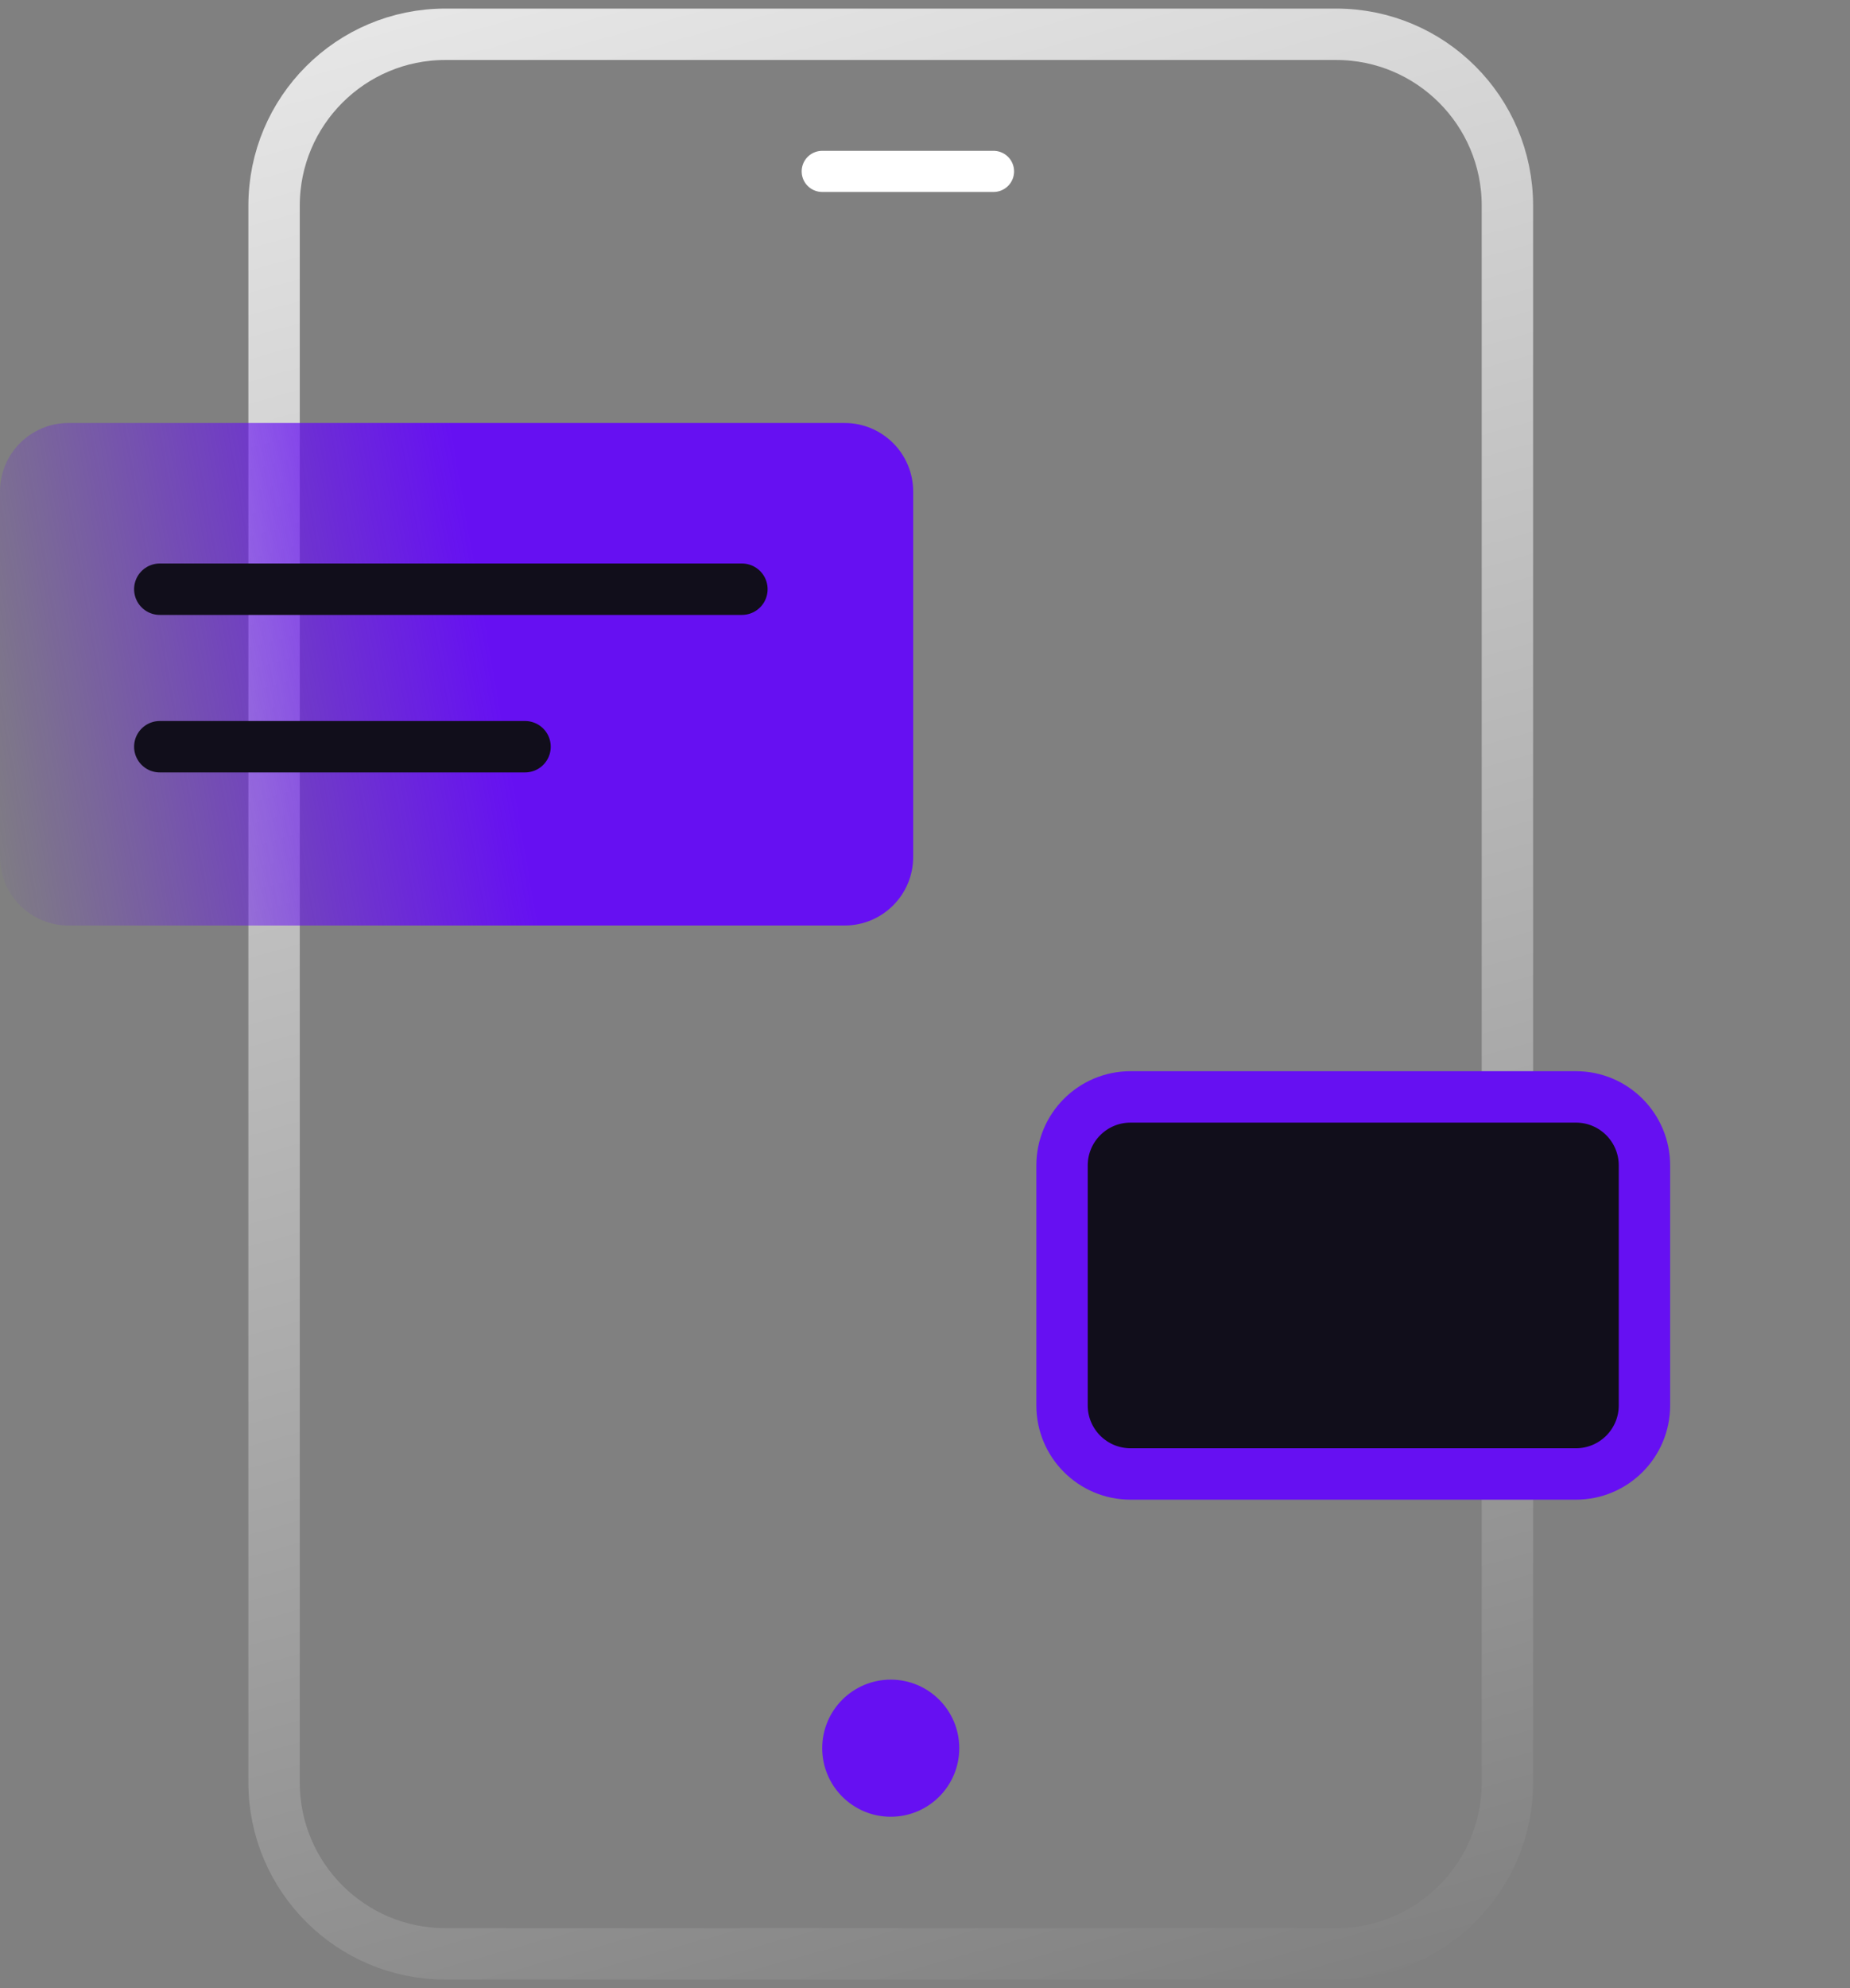
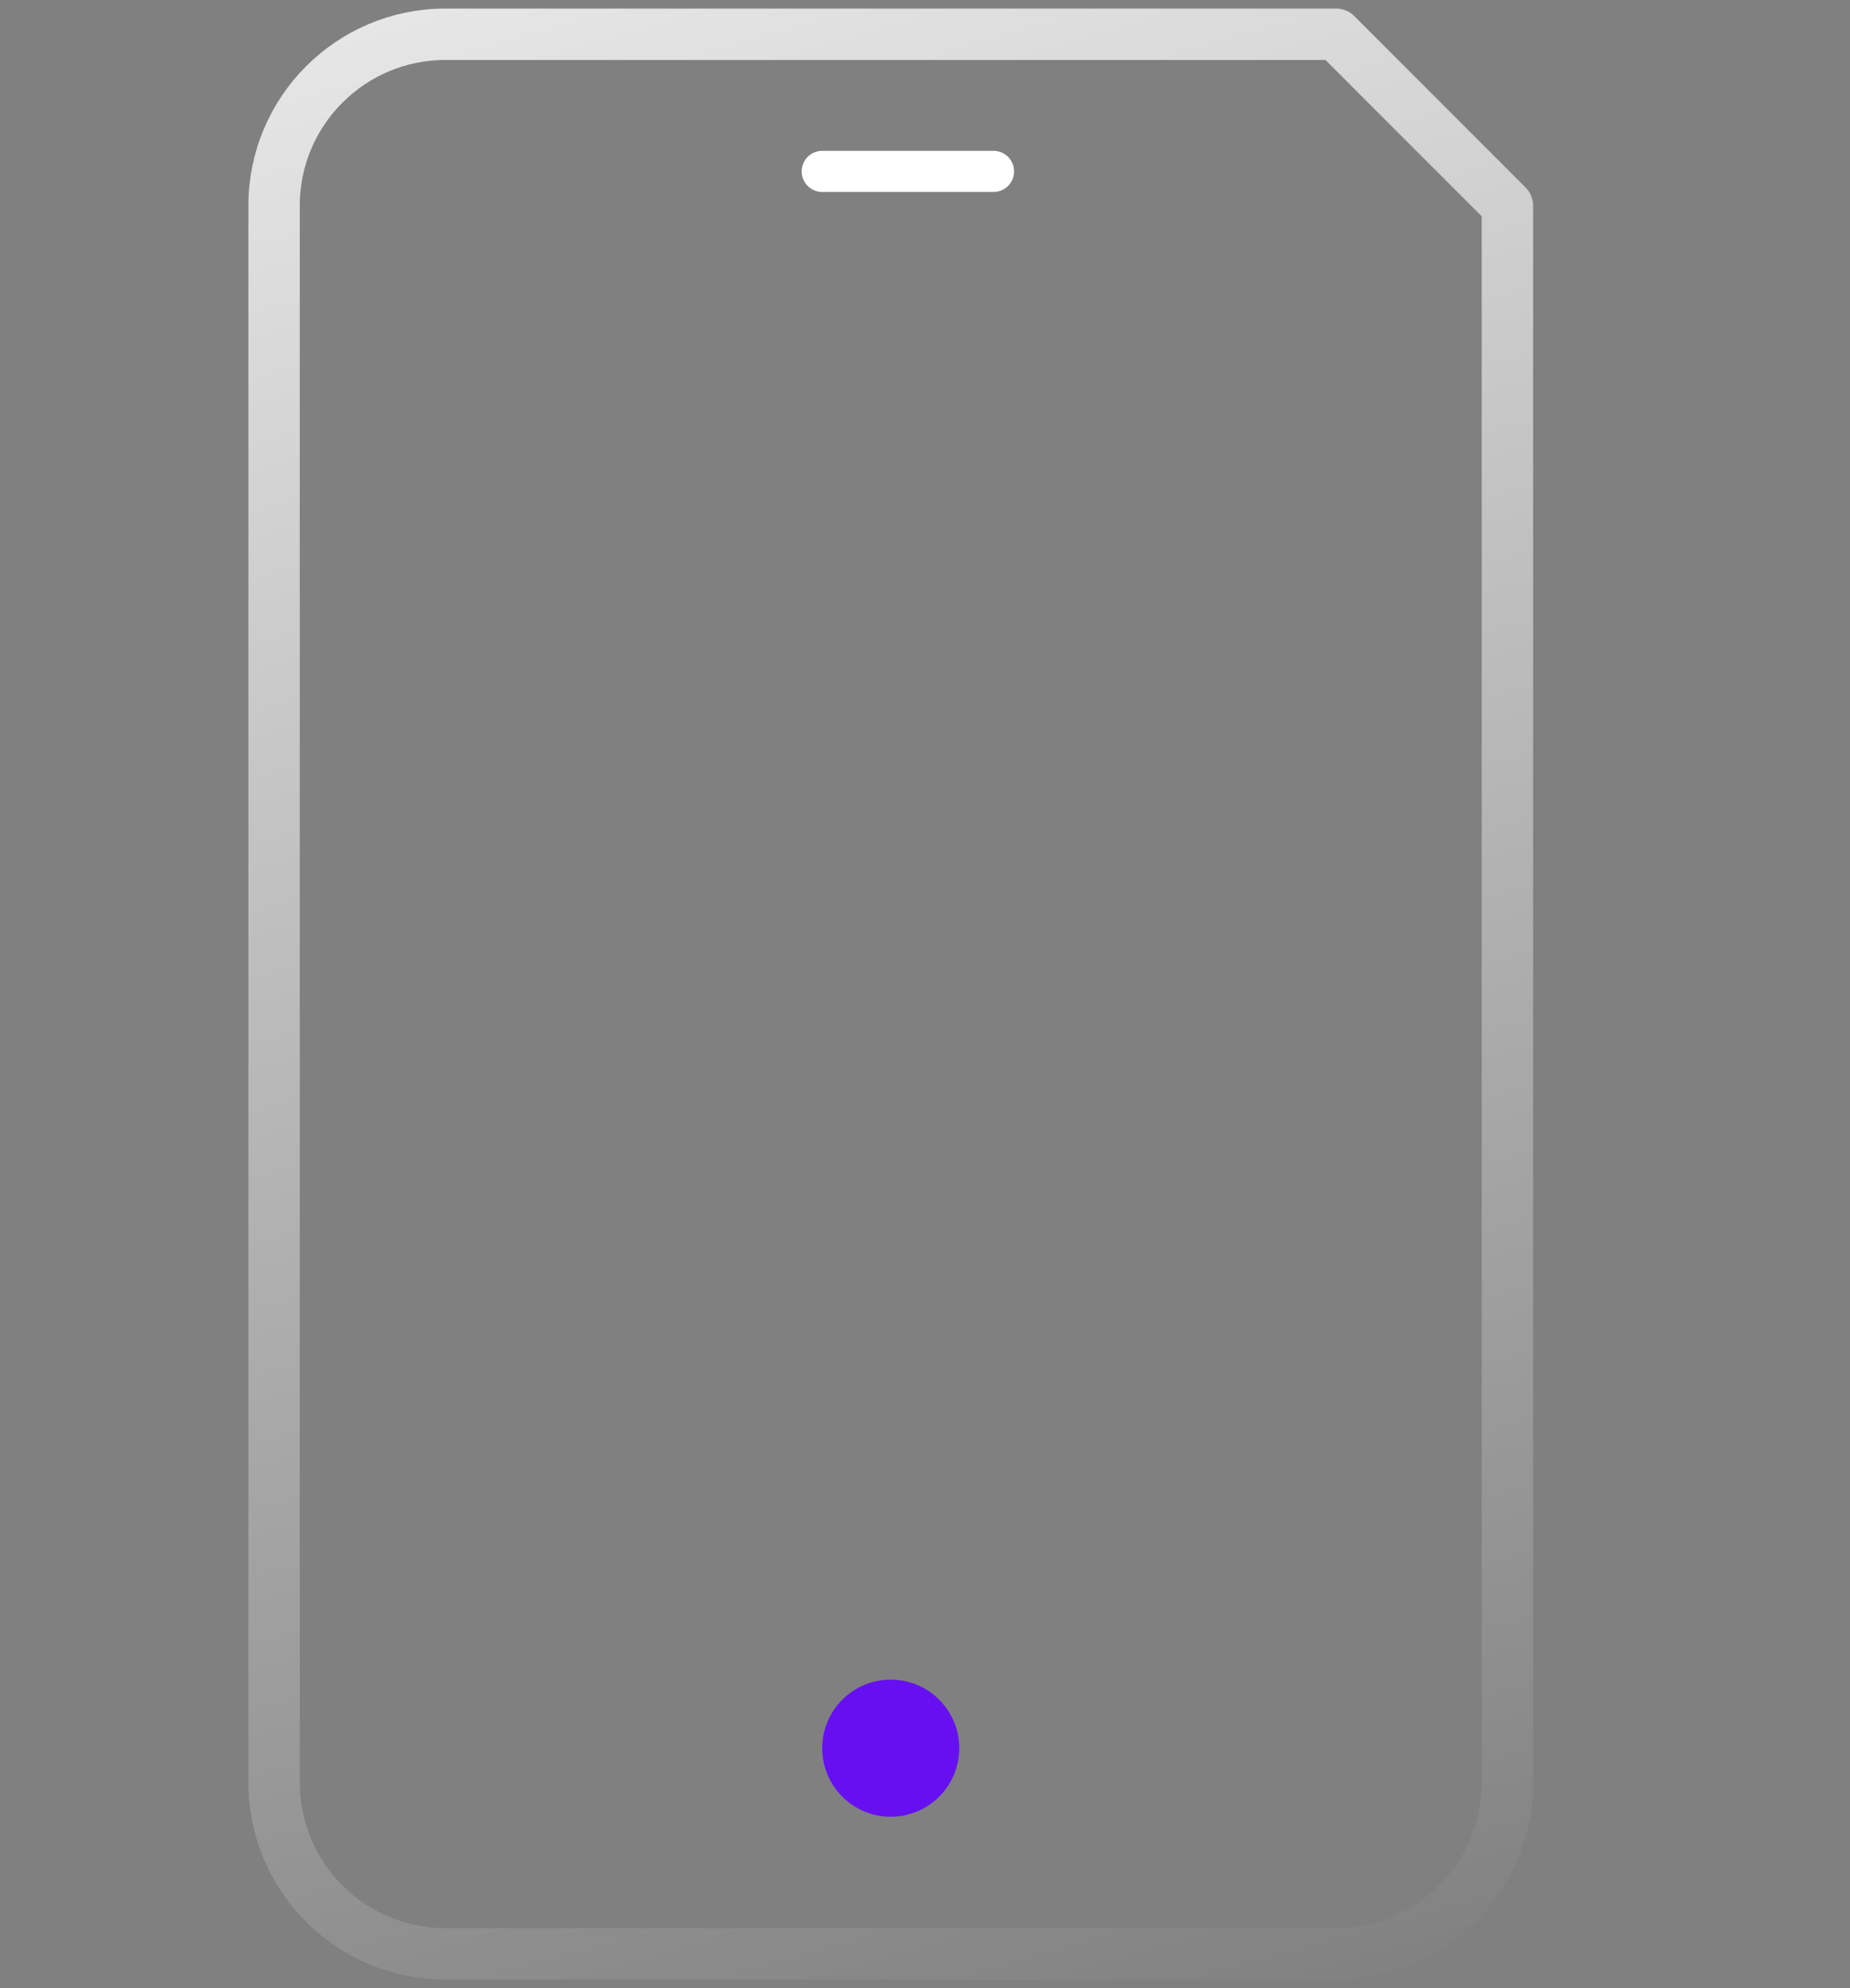
<svg xmlns="http://www.w3.org/2000/svg" width="54" height="58" viewBox="0 0 54 58" fill="none">
  <rect x="0" y="0" width="54" height="58" fill="#808080" stroke="none" />
-   <path d="M39 1H13C10.239 1 8 3.239 8 6V52C8 54.761 10.239 57 13 57H39C41.761 57 44 54.761 44 52V6C44 3.239 41.761 1 39 1Z" stroke="url(#paint0_linear_2452_76)" stroke-width="1.5" stroke-linecap="round" stroke-linejoin="round" />
+   <path d="M39 1H13C10.239 1 8 3.239 8 6V52C8 54.761 10.239 57 13 57H39C41.761 57 44 54.761 44 52V6Z" stroke="url(#paint0_linear_2452_76)" stroke-width="1.5" stroke-linecap="round" stroke-linejoin="round" />
  <path d="M26 53C27.105 53 28 52.105 28 51C28 49.895 27.105 49 26 49C24.895 49 24 49.895 24 51C24 52.105 24.895 53 26 53Z" fill="#6610F2" />
-   <path d="M24.655 12.34H2C0.895 12.34 0 13.236 0 14.34V25C0 26.105 0.895 27 2 27H24.655C25.759 27 26.655 26.105 26.655 25V14.34C26.655 13.236 25.759 12.34 24.655 12.34Z" fill="url(#paint1_linear_2452_76)" />
-   <path d="M4.664 17.189H21.656" stroke="#110E1B" stroke-width="1.5" stroke-linecap="round" />
-   <path d="M4.664 21.784H15.326" stroke="#110E1B" stroke-width="1.5" stroke-linecap="round" />
  <path d="M24 5H29" stroke="url(#paint2_linear_2452_76)" stroke-width="1.2" stroke-linecap="round" stroke-linejoin="round" />
-   <path d="M46 32H33C31.895 32 31 32.895 31 34V41C31 42.105 31.895 43 33 43H46C47.105 43 48 42.105 48 41V34C48 32.895 47.105 32 46 32Z" fill="#110E1B" stroke="#6610F2" stroke-width="1.5" stroke-linecap="round" />
  <defs>
    <linearGradient id="paint0_linear_2452_76" x1="3.235" y1="-13.467" x2="24.671" y2="63.031" gradientUnits="userSpaceOnUse">
      <stop stop-color="white" />
      <stop offset="1" stop-color="white" stop-opacity="0" />
    </linearGradient>
    <linearGradient id="paint1_linear_2452_76" x1="13.787" y1="15.971" x2="-1.754" y2="18.703" gradientUnits="userSpaceOnUse">
      <stop stop-color="#6610F2" />
      <stop offset="1" stop-color="#6610F2" stop-opacity="0" />
    </linearGradient>
    <linearGradient id="paint2_linear_2452_76" x1="-nan" y1="-nan" x2="-nan" y2="-nan" gradientUnits="userSpaceOnUse">
      <stop stop-color="white" />
      <stop offset="1" stop-color="white" stop-opacity="0" />
    </linearGradient>
  </defs>
</svg>